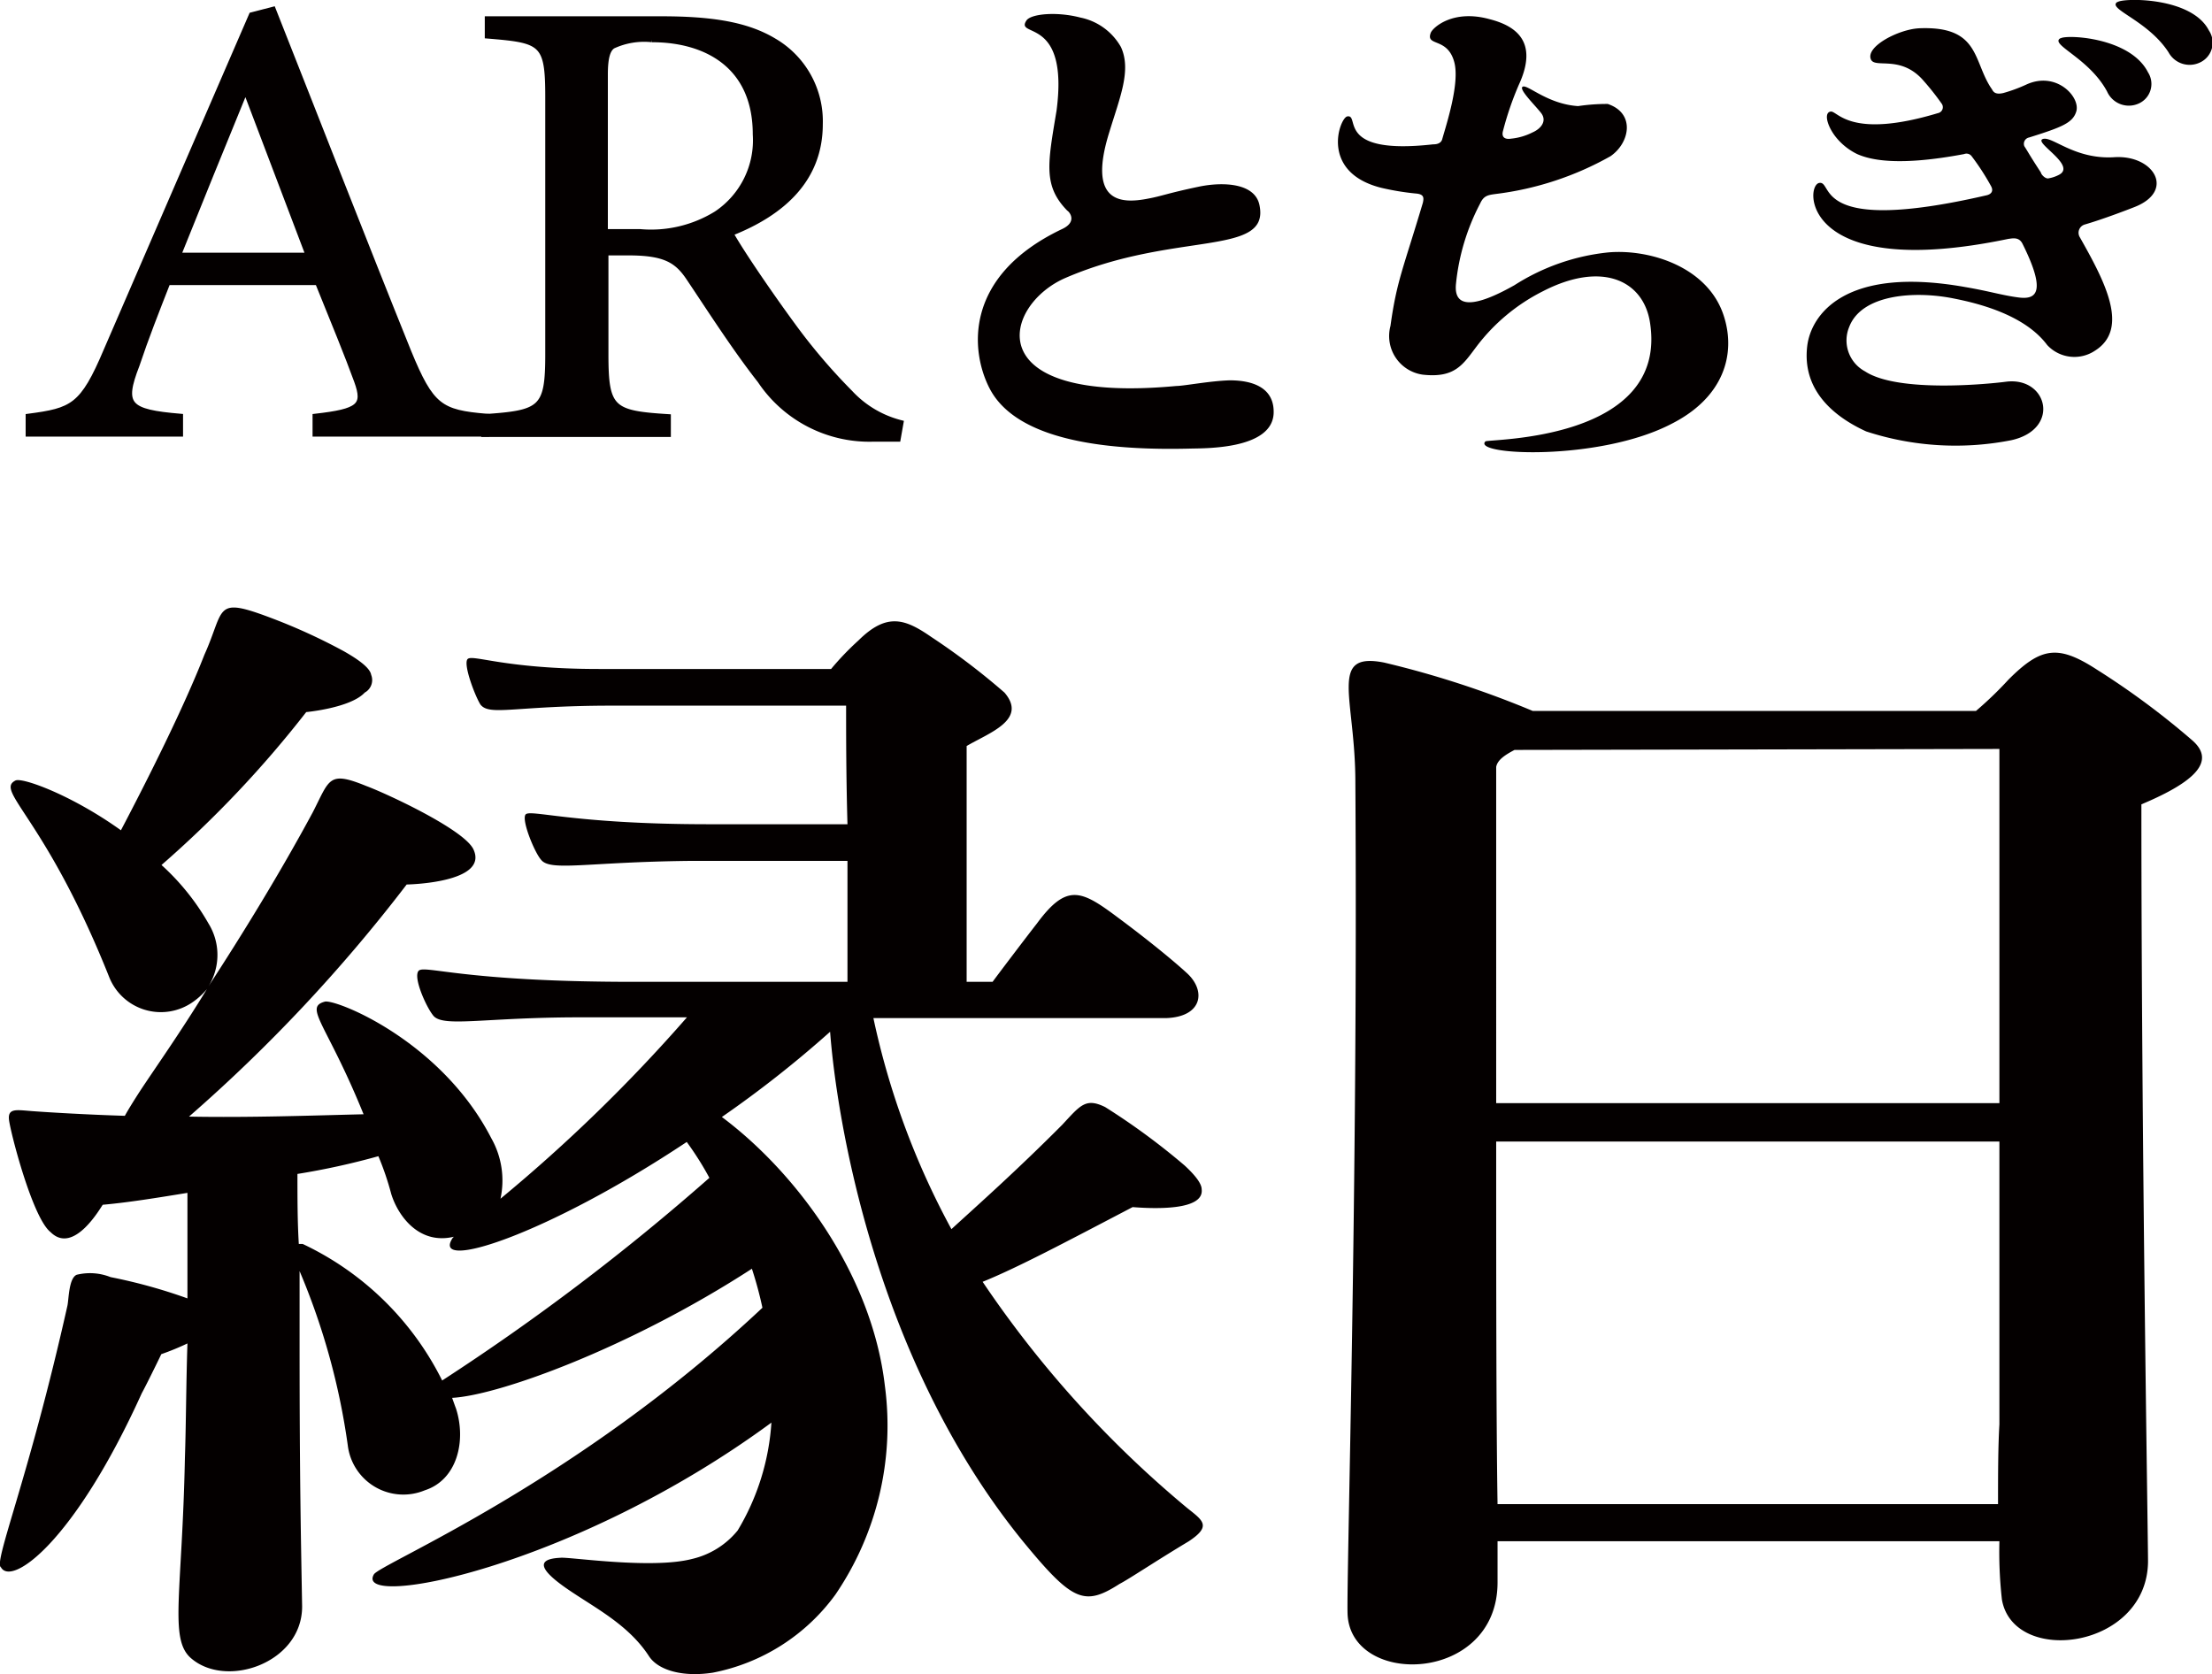
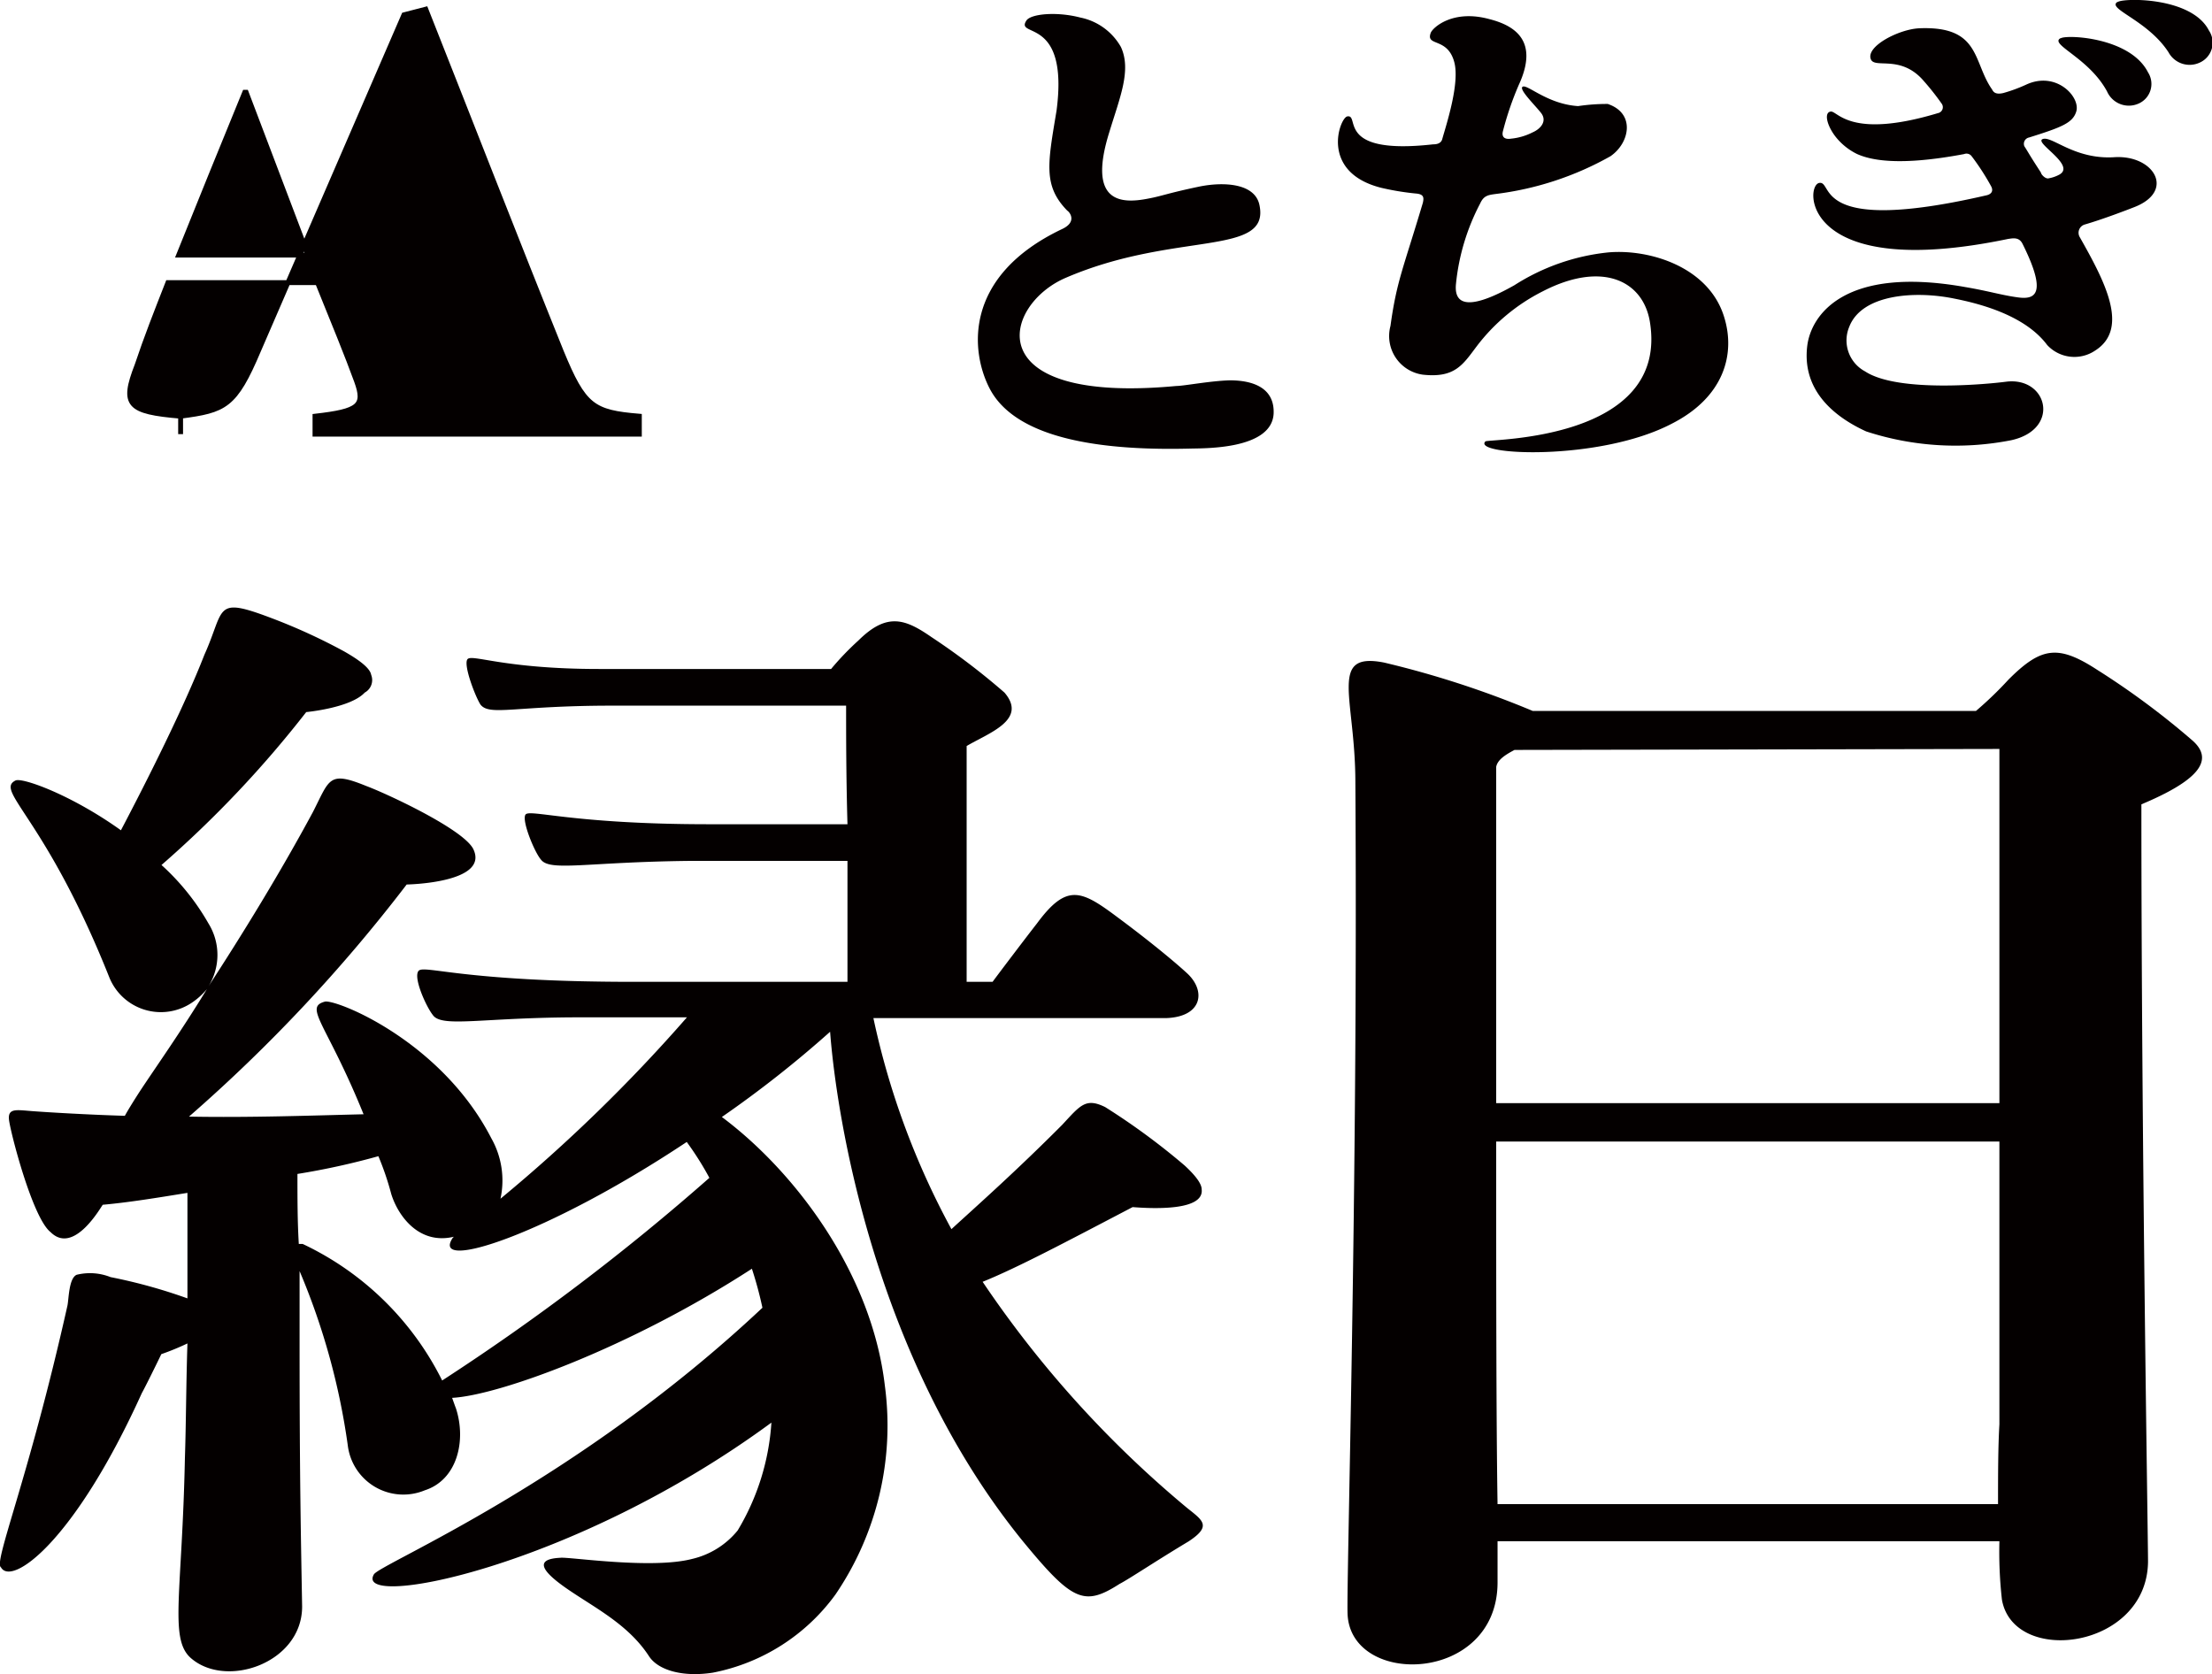
<svg xmlns="http://www.w3.org/2000/svg" id="レイヤー_1" data-name="レイヤー 1" viewBox="0 0 113.41 85.85">
  <defs>
    <style>.cls-1,.cls-2{fill:#040000;}.cls-2{stroke:#040000;stroke-miterlimit:10;stroke-width:0.25px;}</style>
  </defs>
  <path class="cls-1" d="M418.72,264.84c-1.25-1.28-1-2.42-.55-5.13.64-4.88-2.13-3.71-1.55-4.61.21-.35,1.55-.48,2.77-.16a3.09,3.09,0,0,1,2.08,1.51c.55,1.19-.06,2.6-.59,4.35-1.16,3.69.64,3.69,2,3.42.7-.13.93-.26,2.59-.61,1.26-.26,2.86-.18,3.1.93.58,2.68-4.32,1.33-9.92,3.74-3.24,1.38-4.61,6.51,5.66,5.55.38,0,1.72-.26,2.74-.29,1.25,0,2.3.42,2.25,1.7-.09,1.85-3.53,1.78-4.29,1.8-6.36.16-9.28-1.17-10.27-3.08s-1.35-5.76,3.7-8.17C419.25,265.42,418.84,264.91,418.72,264.84Z" transform="translate(-364 -254.04)" />
  <path class="cls-1" d="M438.65,268.58c-.17,1.59,1.55.9,3,.08a11,11,0,0,1,4.82-1.68c2.12-.18,5.13.75,5.92,3.29.61,1.92,0,4.14-2.69,5.5-3.7,1.93-10.27,1.62-9.54.9.18-.13,9.43,0,8.43-6.13-.35-2.12-2.45-3.13-5.48-1.57a9.77,9.77,0,0,0-3.41,2.84c-.7.93-1.11,1.62-2.75,1.44a2,2,0,0,1-1.66-2.5c.32-2.31.64-2.89,1.66-6.31.06-.27.06-.45-.38-.48a13.58,13.58,0,0,1-1.75-.29c-3.18-.8-2.13-3.58-1.75-3.66.7-.14-.67,2,4.41,1.43.09,0,.41,0,.47-.29.23-.8.9-2.87.61-3.93-.35-1.3-1.49-.77-1.2-1.51.12-.27,1.14-1.2,3-.69,1.34.34,2.54,1.14,1.51,3.37a16,16,0,0,0-.81,2.36c-.09.32.09.45.41.4a3.1,3.1,0,0,0,1.1-.32c.44-.19.76-.59.44-1s-1.19-1.25-.93-1.35,1.28.9,2.83,1a10,10,0,0,1,1.52-.11c1.43.48,1.13,2,.14,2.68a15.93,15.93,0,0,1-5.92,1.94c-.35.05-.58.08-.76.48A11.26,11.26,0,0,0,438.65,268.58Z" transform="translate(-364 -254.04)" />
  <path class="cls-1" d="M456.66,271.76c.2-1.56,1.9-4.11,8.11-3,1.23.21,1.87.42,2.71.53s1.52-.14.21-2.76c-.18-.35-.5-.27-.73-.24-10.56,2.2-10.45-2.73-9.69-2.87s-.44,2.71,8.55.64c.26-.05.41-.21.26-.48a12.39,12.39,0,0,0-1-1.54.33.33,0,0,0-.38-.1c-3.35.63-4.78.31-5.48,0a3.18,3.18,0,0,1-1.14-.93c-.44-.59-.56-1.22-.21-1.25s1,1.43,5.49.08a.31.31,0,0,0,.18-.5,13.15,13.15,0,0,0-.91-1.15c-1.17-1.37-2.51-.61-2.71-1.11-.27-.66,1.43-1.54,2.48-1.59,3.15-.13,2.74,1.72,3.73,3.13.06.11.15.29.58.19a7.89,7.89,0,0,0,1.17-.43c1.55-.72,2.8.64,2.57,1.38-.18.58-.73.8-2.42,1.33a.33.33,0,0,0-.24.45c.21.32.18.32.85,1.35,0,.08.23.35.41.29a1.79,1.79,0,0,0,.52-.18c.91-.48-1.31-1.65-.84-1.83s1.63,1.06,3.67.93,3.16,1.75,1,2.57c-.33.13-1.58.61-2.51.88a.44.44,0,0,0-.27.63c1.26,2.23,2.6,4.7.79,5.84a1.9,1.9,0,0,1-2.45-.29c-1.17-1.57-3.59-2.15-4.81-2.39-2-.4-4.7-.21-5.34,1.46a1.8,1.8,0,0,0,.81,2.28c1.7,1.12,6.42.64,7.24.53,2.13-.26,2.8,2.44.26,3a14.76,14.76,0,0,1-7.44-.45C458.06,275.42,456.37,274.07,456.66,271.76Zm13-15.76c.32-.19,3.56-.05,4.47,1.75a1.1,1.1,0,0,1-.53,1.62,1.22,1.22,0,0,1-1.57-.64C471.1,257,469.06,256.32,469.64,256Zm2.92-1.86c.32-.21,3.79-.26,4.67,1.46a1.12,1.12,0,0,1-.47,1.65,1.23,1.23,0,0,1-1.6-.53C474.11,255.07,472,254.49,472.56,254.14Z" transform="translate(-364 -254.04)" />
  <path class="cls-1" d="M424.94,333.07c-1.67,1-3.07,1.94-3.54,2.18-1.81,1.16-2.41.91-4.95-2.18-7.62-9.36-9.56-21.76-9.89-26.13a57.24,57.24,0,0,1-5.55,4.37c3.75,2.8,7.69,8,8.36,13.8a15.39,15.39,0,0,1-2.54,10.69,10.17,10.17,0,0,1-6.28,4c-1.54.24-2.81-.12-3.28-.85-1.07-1.64-2.81-2.49-4.21-3.46s-1.6-1.52-.33-1.58c.4-.06,4.67.6,6.75.06a4.25,4.25,0,0,0,2.34-1.46,12.24,12.24,0,0,0,1.73-5.53c-10.16,7.47-21.45,9.6-20.38,7.78.33-.55,10.36-4.68,19.92-13.67a19.65,19.65,0,0,0-.54-2c-6.28,4.07-13,6.5-15.37,6.62.07.19.13.37.2.55.53,1.64.07,3.65-1.6,4.19a2.87,2.87,0,0,1-3.95-2.31,35.41,35.41,0,0,0-2.47-8.93v3.71c0,7,.07,10,.13,13.49,0,2.91-3.94,4.25-5.74,2.61-1.07-1-.41-3.34-.27-10.21.06-1.76.06-3.76.13-5.89a13.26,13.26,0,0,1-1.34.55c-.2.42-.8,1.64-1,2-3.47,7.66-6.68,9.91-7.22,8.93-.4-.24,1.41-4.49,3.41-13.43.07-.36.07-1.39.47-1.57a2.86,2.86,0,0,1,1.74.12,27.35,27.35,0,0,1,3.94,1.09V315.2c-1.54.25-3,.49-4.34.61-.07.06-1.47,2.61-2.68,1.4-.93-.73-2.07-5.17-2.13-5.77s.4-.49,1.2-.43,2.8.18,4.74.24c.2-.36.47-.79.74-1.21.8-1.22,2.07-3,3.47-5.29a3.59,3.59,0,0,1-.73.67,2.85,2.85,0,0,1-4.28-1.28c-3.27-8.2-5.88-9.54-4.81-10.08.33-.18,2.87.73,5.41,2.55,1.34-2.55,3.21-6.26,4.28-9,1.07-2.37.47-3,3.41-1.89a30,30,0,0,1,3.74,1.71c.74.42,1.34.85,1.4,1.21a.73.73,0,0,1-.33.91c-.73.79-3,1-3,1a55.94,55.94,0,0,1-7.42,7.84,12.15,12.15,0,0,1,2.41,3,3.06,3.06,0,0,1,0,3.22c1.74-2.67,3.68-5.83,5.35-8.93.87-1.7.8-2.13,2.74-1.34,1,.37,4.94,2.19,5.48,3.22.87,1.76-3.41,1.83-3.41,1.83a81.21,81.21,0,0,1-11.16,11.9c3.14.06,6.41-.06,8.95-.12-1.87-4.62-3.07-5.47-2-5.77.47-.18,5.95,1.94,8.55,7a4.4,4.4,0,0,1,.47,3.1,82,82,0,0,0,9.56-9.3h-5.48c-5,0-7.09.55-7.55-.12-.34-.43-1-1.89-.74-2.25s2.14.55,11,.55h11v-6.2h-8.15c-5.22.06-7.09.55-7.56-.06-.33-.37-1-2-.8-2.31s2.34.49,9.42.49h7.09c-.07-2.43-.07-4.68-.07-6.08h-12c-5,0-6.28.55-6.75-.06-.27-.43-.87-2-.67-2.31s1.81.49,6.75.49h11.9a14.45,14.45,0,0,1,1.4-1.46c1.47-1.46,2.41-1.1,3.74-.18a35.45,35.45,0,0,1,3.75,2.85c1.2,1.4-.81,2.07-1.94,2.74v12.09h1.33c.27-.37,1.74-2.31,2.28-3,1.53-2.07,2.27-1.7,4.14-.3,1.47,1.09,2.81,2.18,3.54,2.85,1,.91.8,2.25-1.07,2.31h-15a40.1,40.1,0,0,0,4,10.82c1.4-1.28,3.34-3,5.68-5.35.93-1,1.2-1.4,2.2-.91a35,35,0,0,1,4.08,3c.53.49.87.92.87,1.22.13,1.09-2.41,1-3.54.91-3.48,1.82-5.89,3.1-7.69,3.83a55,55,0,0,0,10.49,11.6C425.67,332,426.14,332.28,424.94,333.07Zm-25.73-20.48c-7.22,4.8-13.17,6.68-12,4.92l.06-.06c-1.8.43-2.87-1.09-3.21-2.19a14.66,14.66,0,0,0-.66-1.94,37.57,37.57,0,0,1-4.15.91c0,1.22,0,2.43.07,3.59h.2a15.25,15.25,0,0,1,7.15,7,117.3,117.3,0,0,0,13.7-10.39C400,313.74,399.61,313.14,399.21,312.59Z" transform="translate(-364 -254.04)" />
  <path class="cls-1" d="M476.4,292c1.2,1.05.2,2.1-2.61,3.28,0,17.66.34,37.49.34,38.85-.07,4.47-6.89,5.33-7.49,1.93a22,22,0,0,1-.13-3H440.78v2.11c0,5.2-7.55,5.39-7.69,1.61-.06-1.8.54-21.88.4-42.63,0-4.34-1.4-6.7,1.47-6.14a48.87,48.87,0,0,1,7.62,2.48h22.73a18.94,18.94,0,0,0,1.67-1.61c1.67-1.67,2.54-1.8,4.54-.5A40.53,40.53,0,0,1,476.4,292Zm-34.75.49c-.47.25-.87.5-.94.87V310.6h25.8V292.44Zm24.79,38.67c0-1.43,0-2.91.07-4.09v-14.5h-25.8c0,7,0,14.25.07,18.59Z" transform="translate(-364 -254.04)" />
-   <path class="cls-2" d="M380.15,276.3v-.92c2.27-.26,2.59-.53,2.13-1.8s-1.19-3.05-2-5.05h-7.67c-.58,1.48-1.12,2.85-1.58,4.23-.8,2.06-.47,2.39,2.23,2.62v.92h-7.82v-.92c2.27-.3,2.78-.49,4-3.38l7.45-17.2,1.12-.29c2.23,5.63,4.65,11.86,6.95,17.56,1.16,2.82,1.62,3.11,4,3.31v.92Zm-3.53-17.53h-.07c-1.16,2.82-2.31,5.67-3.39,8.35h6.63Z" transform="translate(-364 -254.04)" />
-   <path class="cls-2" d="M410.05,276.56c-.43,0-.82,0-1.26,0a6.75,6.75,0,0,1-5.83-3c-1.26-1.6-2.56-3.63-3.64-5.24-.61-.92-1.23-1.31-3.1-1.31h-1.15v5.21c0,2.79.32,3,3.2,3.18v.92H388.8v-.92c2.95-.2,3.28-.39,3.28-3.18V259c0-2.78-.29-2.88-3.1-3.11V255h8.93c2.63,0,4.4.3,5.77,1.12a4.78,4.78,0,0,1,2.38,4.29c0,2.81-1.91,4.55-4.58,5.6.61,1.08,2.13,3.28,3.21,4.75a30,30,0,0,0,2.91,3.41,5.31,5.31,0,0,0,2.6,1.54ZM396.8,265.91a6.36,6.36,0,0,0,3.92-.92,4.52,4.52,0,0,0,2-4.06c0-3.54-2.55-4.85-5.29-4.85a3.8,3.8,0,0,0-2,.33c-.25.16-.39.56-.39,1.44v8.06Z" transform="translate(-364 -254.04)" />
+   <path class="cls-2" d="M380.15,276.3v-.92c2.27-.26,2.59-.53,2.13-1.8s-1.19-3.05-2-5.05h-7.67c-.58,1.48-1.12,2.85-1.58,4.23-.8,2.06-.47,2.39,2.23,2.62v.92v-.92c2.27-.3,2.78-.49,4-3.38l7.45-17.2,1.12-.29c2.23,5.63,4.65,11.86,6.95,17.56,1.16,2.82,1.62,3.11,4,3.31v.92Zm-3.53-17.53h-.07c-1.16,2.82-2.31,5.67-3.39,8.35h6.63Z" transform="translate(-364 -254.04)" />
</svg>